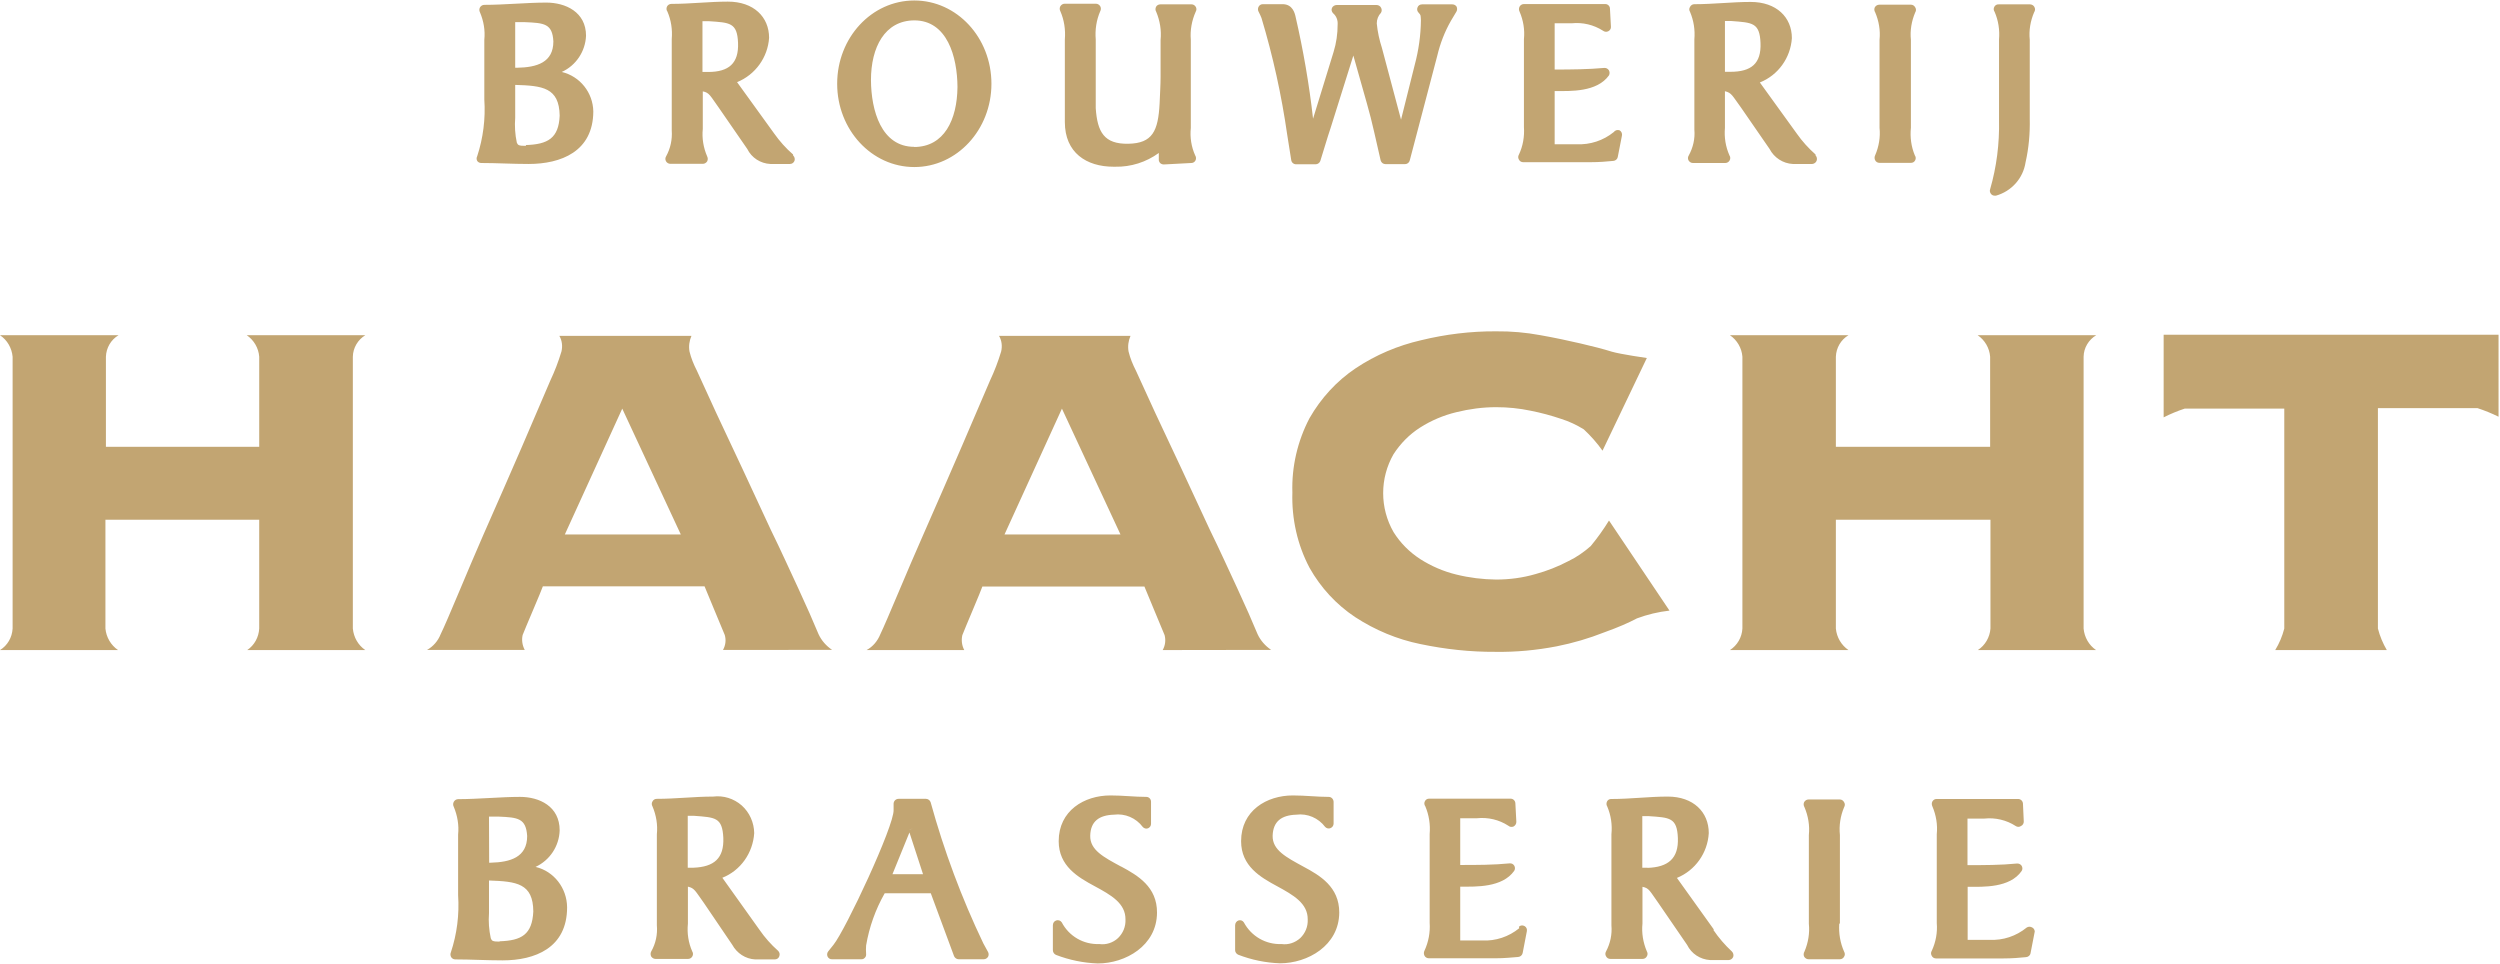
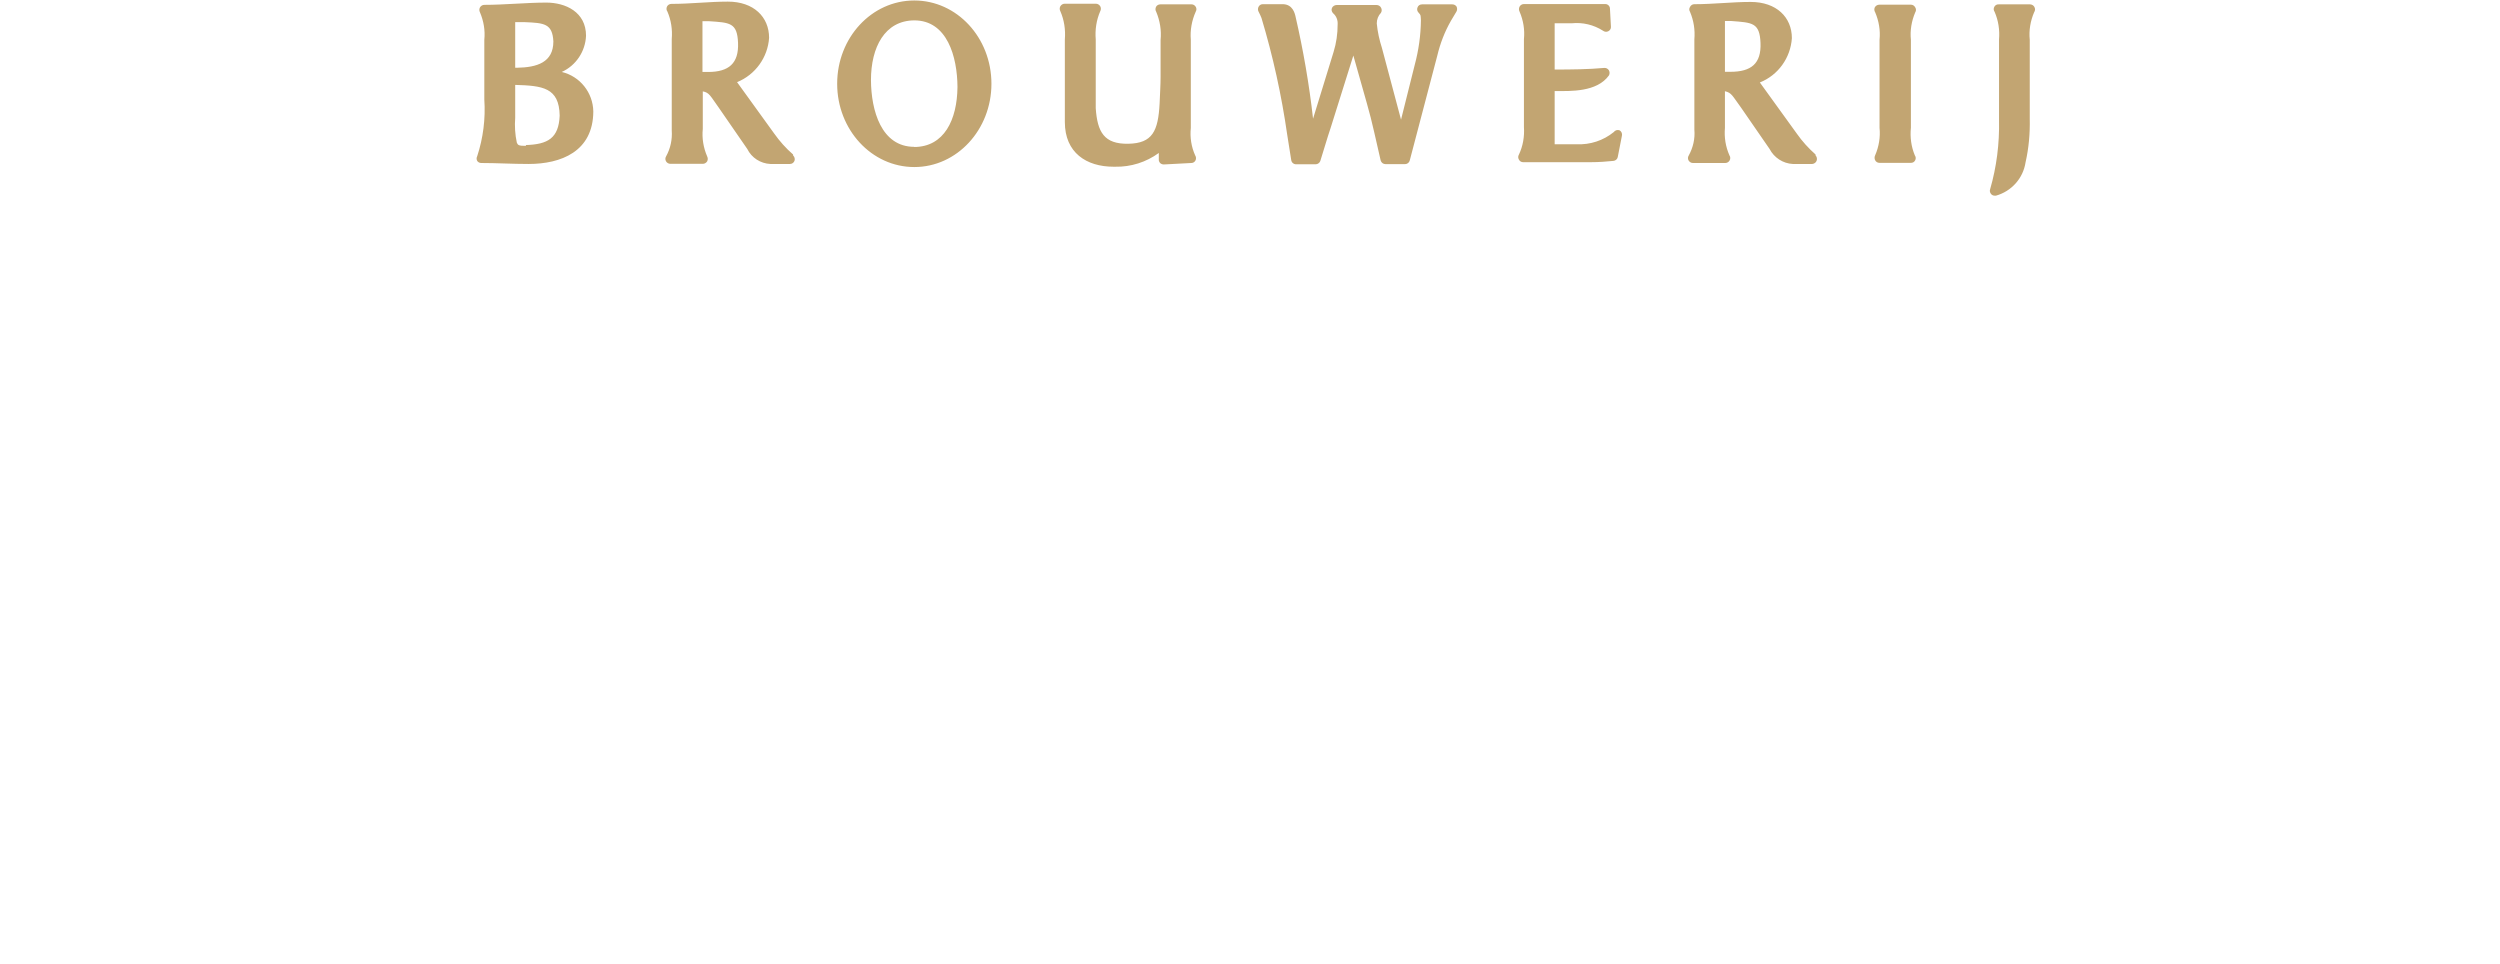
<svg xmlns="http://www.w3.org/2000/svg" version="1.2" viewBox="0 0 1546 596" width="1546" height="596">
  <title>COBH</title>
  <style>
		.s0 { fill: #c2a572 } 
	</style>
  <g id="Layer">
-     <path id="Layer" fill-rule="evenodd" class="s0" d="m481.2 588c0.9 0.9 1.2 2.2 0.7 3.4-0.4 1.2-1.5 1.9-2.8 1.9h-12.1c-6-0.3-11.3-3.8-14.2-9.1l-17.5-25.8c-5.4-7.5-5.8-9.2-9.9-10.1v22.9c-0.6 5.9 0.3 11.8 2.7 17.2 0.6 0.9 0.6 2.1 0 3.1-0.5 0.9-1.5 1.5-2.6 1.5h-20.1c-1.1 0-2.1-0.6-2.7-1.5-0.5-1-0.5-2.2 0-3.1 2.8-4.9 4-10.6 3.5-16.2 0-0.7 0-55.6 0-56.3 0.6-5.9-0.4-11.8-2.7-17.2-0.6-1-0.6-2.2 0-3.1 0.5-1 1.5-1.6 2.6-1.6 11.9 0 23.3-1.4 34.9-1.4 6.4-0.8 12.8 1.2 17.7 5.5 4.8 4.3 7.6 10.5 7.7 17.1-0.8 12.3-8.4 23.1-19.7 27.6l22.9 32.1c3.3 4.8 7.2 9.2 11.6 13.1zm-33.9-69.9c-0.6-12.7-5-12.6-18.1-13.6h-3.9c0 1.3 0 30.8 0 32.1h3.5c12.8-0.5 19-5.8 18.5-18.5zm492 55c0.9-0.9 2.3-1.1 3.5-0.4 1.1 0.6 1.7 1.9 1.4 3.2l-2.6 13.5c-0.3 1.3-1.4 2.3-2.8 2.4-3.8 0.3-8.6 0.8-13.9 0.8h-41.3c-1.1 0-2.2-0.6-2.7-1.6-0.5-1-0.5-2.2 0-3.1 2.5-5.4 3.6-11.3 3.2-17.2v-54.9c0.5-5.9-0.4-11.8-2.7-17.2-0.7-0.9-0.8-2.2-0.2-3.2 0.5-1 1.6-1.6 2.7-1.5h50.3c1.5 0 2.8 1.2 2.9 2.8l0.6 11.4c0.1 1.2-0.6 2.4-1.7 3-1.1 0.5-2.4 0.3-3.3-0.5-5.7-3.7-12.5-5.3-19.3-4.6h-10.4v28.9c10.2 0 20.7 0 30.6-1 1.1-0.1 2.2 0.4 2.8 1.4 0.6 1 0.6 2.2 0 3.2-7.4 10.5-23.9 9.8-32.8 9.8h-0.6v33.3h13.5c8.4 0.4 16.5-2.3 23-7.6zm-328.3 15.6c0.5 0.9 0.5 2.1 0 3-0.6 0.9-1.5 1.5-2.6 1.5h-15.6c-1.2 0-2.3-0.8-2.8-1.9l-14.4-38.9h-28.5c-5.7 10-9.6 21-11.5 32.3q-0.2 2.6 0 5.1c0.1 0.9-0.1 1.8-0.7 2.4-0.6 0.7-1.4 1.1-2.3 1h-18.1c-1.1 0.1-2.2-0.6-2.7-1.6-0.5-1.1-0.4-2.3 0.4-3.3l3.2-4c7.5-9.3 37.6-73.6 37.2-83.4v-4c0.1-1.6 1.4-2.9 3.1-2.9h16.9c1.3 0 2.5 0.9 2.9 2.1 8.3 30.1 19.2 59.3 32.6 87.3zm-48.5-75.7l2-0.6-1.9 0.5zm8.3 27.6l-8.4-25.8-10.5 25.8zm488.7 34.4c3.3 4.9 7.2 9.4 11.5 13.4 0.9 0.9 1.2 2.2 0.8 3.4-0.5 1.1-1.6 1.9-2.8 1.9h-11.5c-6.1-0.4-11.5-3.9-14.2-9.4l-17.7-25.8c-5.4-7.5-5.7-9.3-9.9-10.1v22.7c-0.6 5.9 0.4 11.8 2.7 17.2 0.6 1 0.6 2.2 0 3.1-0.5 1-1.5 1.6-2.6 1.6h-20c-1.1 0-2.1-0.6-2.6-1.6-0.6-0.9-0.6-2.1 0-3.1 2.6-4.9 3.8-10.5 3.3-16.1v-56.3c0.6-5.9-0.3-11.8-2.6-17.2-0.6-0.9-0.6-2.1-0.1-3.1 0.5-1 1.6-1.6 2.7-1.5 11.8 0 23.3-1.5 34.8-1.5 15.9 0 25.4 9.6 25.4 22.6-0.7 12.3-8.4 23.1-19.7 27.7l22.9 32zm-40.8-38.3c12.9-0.4 19.4-5.8 18.9-18.5-0.5-12.7-5.1-12.6-18.1-13.5h-3.9c0 1.2 0 30.6 0 31.9h3.4zm118.7 34.6c-0.4 5.9 0.6 11.8 3 17.2 0.6 1 0.6 2.2 0 3.1-0.5 1-1.5 1.6-2.6 1.6h-19.4c-1.1 0-2.1-0.6-2.7-1.6-0.5-1-0.4-2.2 0.2-3.2 2.3-5.4 3.3-11.3 2.7-17.1v-54.9c0.6-5.9-0.4-11.8-2.7-17.2-0.6-1-0.7-2.2-0.2-3.2 0.6-1 1.6-1.6 2.7-1.6h19.4c1.1 0 2.1 0.7 2.6 1.7 0.6 0.9 0.6 2.1 0 3.1-2.3 5.4-3.2 11.3-2.6 17.2v54.6zm-309.2-7c-0.1 20.5-19.6 31.4-36.6 31.4-8.9-0.3-17.6-2.1-25.9-5.3-1.1-0.5-1.9-1.6-1.9-2.8v-15.4c0-1.4 0.9-2.6 2.1-3 1.3-0.4 2.6 0.1 3.3 1.2 4.6 8.6 13.6 13.8 23.3 13.4 4.2 0.6 8.4-0.8 11.6-3.7 3.1-3 4.8-7.1 4.6-11.5 0.1-10-8.9-15.1-19-20.6-10.2-5.5-22.2-12.4-22.2-27.8 0-18.9 15.8-28.3 32-28.3 7.7 0 15.1 0.9 22.2 0.9 1.6 0 2.9 1.3 3 3v13.5c0 1.2-0.7 2.3-1.9 2.8-1.1 0.5-2.4 0.2-3.3-0.7-4.2-5.6-11-8.5-17.9-7.6-9.2 0.3-14.3 4.2-14.6 13-0.2 8.9 8.4 13.3 19 19.1 10.3 5.5 22.2 12.5 22.2 28.4zm428.6 9.3c0.9 0.5 1.4 1.4 1.5 2.4l-2.6 13.4c-0.2 1.4-1.4 2.4-2.8 2.5-3.9 0.4-8.7 0.8-14 0.8h-41.7c-1.1 0-2.1-0.6-2.6-1.6-0.6-1-0.6-2.2 0-3.1 2.5-5.4 3.6-11.3 3.1-17.2v-54.9c0.6-5.9-0.4-11.8-2.7-17.2-0.5-1-0.5-2.2 0-3.1 0.6-1 1.6-1.6 2.7-1.5h50.2c1.6-0.1 3 1.2 3.1 2.8l0.5 11c0.1 1.2-0.6 2.4-1.7 2.9-1 0.7-2.3 0.7-3.3 0-5.7-3.7-12.6-5.3-19.3-4.6h-10.5v28.8c10.2 0 20.7 0 30.6-1 1.2-0.1 2.3 0.5 2.9 1.4 0.6 1 0.6 2.3 0 3.2-7.3 10.6-23.9 9.8-32.8 9.8h-0.6v32.8h13.6c8.3 0.4 16.4-2.3 22.9-7.6 1-0.7 2.4-0.7 3.5 0zm-563.4-37.7c10.2 5.5 22.2 12.5 22.1 28.5-0.1 20.5-19.6 31.4-36.6 31.4-8.8-0.3-17.6-2.1-25.9-5.3-1.1-0.5-1.9-1.6-1.9-2.9v-15.4c0-1.4 0.8-2.6 2.1-3 1.2-0.4 2.6 0 3.4 1.2 4.5 8.6 13.5 13.8 23.2 13.4 4.2 0.6 8.5-0.8 11.6-3.7 3.1-3 4.8-7.1 4.6-11.5 0.1-10-8.9-15.1-19.1-20.6-10.2-5.5-22.2-12.4-22.2-27.8 0-18.9 15.8-28.3 32-28.3 7.7 0 15 0.9 22.2 0.9 1.6 0 2.9 1.3 2.9 3v13.5c0.1 1.3-0.7 2.4-1.8 2.9-1.2 0.5-2.5 0.1-3.3-0.8-4.2-5.6-11-8.5-17.9-7.6-9.2 0.3-14.4 4.2-14.6 13-0.2 8.9 8.4 13.3 19.1 19.1zm-342.7 25.2c0 25.2-20 32.8-39.9 32.8-9.9 0-19.6-0.6-29.2-0.6-1.1 0-2-0.5-2.6-1.4-0.5-0.9-0.6-2-0.2-2.9 3.8-11.4 5.3-23.4 4.5-35.4v-37.5c0.6-5.8-0.4-11.7-2.7-17.2-0.5-0.9-0.5-2.1 0-3 0.5-1 1.6-1.7 2.7-1.7 12.4 0 26.4-1.4 38.3-1.4 11.9 0 24.5 5.8 24.5 20.7-0.3 9.8-6.1 18.5-14.9 22.6 11.4 2.7 19.4 13.1 19.5 25zm-48.2-27.6h0.9c12.3-0.3 22.6-3.4 22.6-16.5-0.7-11-5.7-11.5-17.6-12-1.8 0-3.9 0-6 0zm6.3 48.6c13.9-0.4 20.3-4.3 21-18.4-0.1-17.5-10.4-18.6-27.4-19.2v20.2c-0.4 5.2 0 10.4 1.1 15.5 0.7 1.6 0.9 2.1 5.6 2.1z" />
    <g id="Layer">
-       <path id="Layer" fill-rule="evenodd" class="s0" d="m160.3 276.3v-55.7c-0.4-5.4-3.3-10.3-7.7-13.3h73.3c-4.6 2.8-7.6 7.8-7.7 13.3v168.1c0.5 5.4 3.3 10.3 7.7 13.3h-73c4.4-3 7.1-7.9 7.4-13.3v-67.3h-95.1v67.3c0.5 5.4 3.4 10.3 7.8 13.3h-73c4.6-2.8 7.5-7.8 7.8-13.3v-168.1c-0.5-5.4-3.3-10.3-7.8-13.3h73.3c-4.7 2.8-7.6 7.8-7.8 13.3v55.7zm1070.4 0v-55.7c-0.4-5.4-3.3-10.3-7.7-13.3h73.3c-4.7 2.8-7.7 7.8-7.8 13.3v168.1c0.5 5.4 3.3 10.3 7.7 13.3h-73.1c4.5-2.9 7.4-7.9 7.8-13.3v-67.3h-95.6v67.3c0.5 5.4 3.4 10.3 7.8 13.3h-73.3c4.5-2.9 7.4-7.8 7.7-13.3v-168.1c-0.4-5.4-3.3-10.3-7.7-13.3h73.3c-4.7 2.8-7.6 7.8-7.8 13.3v55.7zm-783.6 125.6c1.6-2.8 2-6.1 1.1-9.2-1.7-4.2-11.7-28-12.5-30.1h-100c-0.6 2.1-11 26.1-12.5 30.1-0.7 3.1-0.2 6.4 1.3 9.2h-60.4c3.8-2.1 6.8-5.6 8.4-9.7 4-8 17.4-41 26.3-61.2 9-20.3 16.9-38.5 24-54.8l17.5-40.8q4.1-8.7 6.9-18c0.8-3.3 0.4-6.8-1.3-9.7h81.7c-1.3 3-1.8 6.4-1.2 9.7 1 4.1 2.6 8 4.5 11.7q4.6 10.2 11.9 26l16.2 34.5 17.7 38.1c6.2 12.6 11.7 24.9 16.9 36 5.2 11.2 9.4 20.8 12.6 28.5 1.8 3.9 4.8 7.3 8.4 9.7zm-26.1-71.4l-36.2-77.8-35.5 77.8zm298 71.5c1.6-2.8 2-6.1 1.2-9.2-1.7-4.2-11.7-28-12.5-30.1h-100.2c-0.6 2.1-10.9 26.1-12.4 30.1-0.7 3.1-0.3 6.4 1.2 9.2h-60.4c3.9-2.1 6.8-5.6 8.5-9.8 3.9-8 17.4-41 26.4-61.2 8.9-20.3 16.9-38.5 23.9-54.8l17.5-40.8q4.1-8.7 6.9-18c0.8-3.3 0.4-6.8-1.3-9.7h81.3c-1.3 3-1.8 6.4-1.2 9.7 1 4.1 2.6 8 4.5 11.7q4.6 10.2 11.9 26l16.2 34.5 17.7 38.1c6.2 12.6 11.7 24.9 16.9 36 5.2 11.2 9.4 20.8 12.6 28.5 1.8 3.9 4.8 7.3 8.4 9.7zm-26.1-71.5l-36.2-77.8-35.5 77.8zm298.1-51.8c-3.4-4.8-7.3-9.2-11.6-13.2-4.4-2.7-9-4.9-13.8-6.4q-9.4-3.2-19-5.1c-7.1-1.5-14.2-2.2-21.4-2.2-8.3 0-16.5 1.1-24.6 3.1-7.9 1.9-15.5 5.1-22.4 9.5-6.6 4.2-12.1 9.8-16.4 16.4-8.6 14.9-8.6 33.4 0 48.3 4.2 6.7 9.8 12.3 16.4 16.6 6.9 4.4 14.5 7.7 22.4 9.6 8.1 2 16.3 3 24.6 3.1 8.3 0 16.5-1.1 24.4-3.4 7-1.9 13.8-4.6 20.3-8 5-2.4 9.6-5.6 13.8-9.3q6.2-7.5 11.3-15.8l37.4 55.7q-10.4 1.2-20.1 4.8c-5.1 2.7-11.7 5.6-20.1 8.6-9.6 3.8-19.5 6.7-29.6 8.7-12.5 2.4-25.1 3.6-37.8 3.4-15.6 0.1-31.1-1.6-46.4-4.8-14.3-2.9-28-8.6-40.4-16.7-11.6-7.7-21.3-18.2-28.2-30.5-7.5-14.2-11.1-30.3-10.6-46.5-0.5-16 3.2-31.9 10.6-46 7.1-12.4 16.8-23 28.6-30.9 12.3-8.2 26-14 40.4-17.3 15.2-3.7 30.7-5.6 46.4-5.5 9.2-0.1 18.4 0.7 27.5 2.4 9 1.6 16.9 3.3 24.7 5.1 7.7 1.8 14 3.4 19.4 5.1 5.5 1.6 21.6 3.9 21.6 3.9zm554.1-71.7v50.7q-6.3-3.1-13-5.3h-61.6v136.3c1.2 4.7 3.1 9.2 5.5 13.3h-69c2.5-4.1 4.4-8.6 5.6-13.3v-136h-61.6q-6.7 2.2-13 5.4v-51.1z" />
-     </g>
+       </g>
    <g id="Layer">
      <path id="Layer" fill-rule="evenodd" class="s0" d="m1257.9 7.6c-2.3 5.4-3.3 11.2-2.7 17v48.9c0.2 9-0.6 18.1-2.6 26.9-1.5 9.9-8.7 17.9-18.3 20.6h-0.8c-0.8 0-1.6-0.3-2.2-1-0.7-0.8-1-2-0.6-3 4-13.8 5.8-28.2 5.5-42.6v-50c0.5-5.8-0.4-11.7-2.7-17-0.7-1-0.8-2.2-0.2-3.2 0.5-1 1.6-1.6 2.7-1.5h19.4c1 0 2.1 0.6 2.6 1.5 0.7 1.1 0.6 2.4-0.1 3.4zm-357.2-3.6c0.5 1 0.5 2.2 0 3.1l-3.4 5.7c-3.9 6.8-6.7 14.1-8.5 21.7l-17 64.7c-0.3 1.3-1.5 2.3-2.9 2.3h-12.1c-1.4 0-2.6-0.9-3-2.3-2.8-11.8-5.1-23.5-8.5-35.2l-8.4-29.7v0.1l-14 44.6c-2.3 6.8-4.2 13.6-6.4 20.5-0.4 1.2-1.6 2.1-2.9 2.1h-12.1c-1.5 0-2.8-1.1-3-2.6l-2.5-15.8c-3.5-24.4-8.8-48.5-15.9-72.1q-0.8-2-1.8-3.9c-0.5-0.9-0.5-2.1 0-3 0.5-1 1.5-1.6 2.5-1.6h12.9c5.6 0.3 7 5.4 7.5 7.8q7.2 31.2 10.8 63l12.7-41.3c1.7-5.5 2.5-11.2 2.5-17 0.2-2.6-0.8-5.2-2.8-6.9-0.9-0.9-1.2-2.2-0.7-3.3 0.5-1.1 1.7-1.8 2.9-1.8h24.7c1.1 0 2.2 0.6 2.7 1.6 0.6 1 0.6 2.2 0 3.2-1.7 1.8-2.6 4.1-2.6 6.6 0.5 5.2 1.6 10.2 3.2 15.2l11.8 44.3 8.5-34c2.4-9 3.7-18.2 3.8-27.5-0.2-3.2 0-3.1-1.4-4.6-0.9-0.9-1.2-2.2-0.7-3.3 0.4-1.2 1.5-1.9 2.8-1.9h18.7c1.1 0 2 0.5 2.6 1.3zm283.4 92c0.7 1 0.8 2.2 0.2 3.2-0.5 1-1.6 1.6-2.7 1.5h-19.4c-1.1 0-2.1-0.6-2.6-1.6-0.5-0.9-0.5-2.1 0-3.1 2.3-5.3 3.3-11.2 2.7-17v-54.4c0.6-5.8-0.4-11.6-2.7-17-0.6-0.9-0.7-2.1-0.2-3.1 0.6-1 1.6-1.6 2.8-1.6h19.6c1.1 0 2.1 0.7 2.6 1.7 0.6 0.9 0.6 2.1 0 3-2.3 5.4-3.3 11.2-2.7 17v54.4c-0.6 5.8 0.2 11.7 2.4 17zm-182.5-15.4c1.1 0.7 1.7 2 1.4 3.3l-2.6 13.3c-0.3 1.3-1.4 2.2-2.7 2.3-3.9 0.4-8.8 0.8-14.1 0.8h-41.7c-1.1 0-2.1-0.6-2.6-1.6-0.6-1-0.6-2.1 0-3.1 2.5-5.3 3.5-11.2 3.1-17v-54.4c0.6-5.8-0.4-11.7-2.7-17-0.5-1-0.5-2.1 0-3.1 0.5-0.9 1.5-1.6 2.7-1.6h50.3c1.6 0 2.9 1.3 2.9 2.9l0.6 11.2c0.1 1.1-0.6 2.2-1.6 2.7-1.1 0.6-2.4 0.4-3.3-0.3-5.8-3.7-12.6-5.3-19.4-4.6h-10.5v28.6c10.2 0 20.8-0.1 30.7-1 1.1-0.1 2.2 0.5 2.8 1.4 0.6 1 0.6 2.2 0.1 3.2-7.5 10.5-24 9.7-33 9.7h-0.6v32.9h13.6c8.3 0.4 16.5-2.3 22.9-7.5 0.9-1.2 2.4-1.6 3.7-1.1zm-265.2-56v54.5c-0.6 5.8 0.3 11.7 2.7 17 0.6 0.9 0.7 2.1 0.2 3.1-0.5 1-1.5 1.6-2.6 1.6l-17 0.9c-0.8 0-1.7-0.3-2.3-0.9-0.6-0.7-0.9-1.5-0.8-2.4v-3.8c-7.8 5.7-17.3 8.7-26.9 8.5h-1.1c-16.8 0-30.1-8.7-30.1-27.6v-51.1c0.5-6-0.4-12-2.8-17.5-0.5-0.9-0.5-2.1 0-3 0.6-1 1.6-1.6 2.7-1.6h19.3c1.1 0 2.1 0.6 2.7 1.6 0.5 0.9 0.5 2.1 0 3-2.4 5.5-3.3 11.5-2.8 17.5v42.5c1 14.8 5.2 22.3 20.2 22 14.9-0.3 18.4-7.8 19.3-24.9 0.2-5.6 0.6-11.2 0.6-16.6v-22.7c0.6-5.9-0.4-11.9-2.7-17.4-0.6-0.9-0.6-2.1-0.1-3.1 0.5-0.9 1.5-1.5 2.6-1.5h19.4c1.1 0 2 0.6 2.6 1.6 0.5 0.9 0.5 2-0.1 3-2.4 5.4-3.5 11.4-3 17.3zm-369.5 44.3c-0.1 24.9-20.1 32.5-40 32.5-10 0-19.6-0.6-29.3-0.6-1 0-2-0.5-2.5-1.3-0.5-0.9-0.5-2 0-2.9 3.7-11.3 5.2-23.2 4.4-35.1v-36.9c0.6-5.8-0.4-11.6-2.7-17-0.5-0.9-0.5-2.1 0-3 0.6-1 1.6-1.6 2.7-1.6 12.4 0 26.4-1.4 38.3-1.4 11.9 0 24.6 5.8 24.6 20.5-0.4 9.7-6.2 18.4-15 22.4 11.3 2.7 19.3 12.8 19.5 24.4zm-48.3-27h1c12.5-0.2 22.6-3.3 22.6-16.3-0.6-11-5.6-11.4-17.6-11.9q-2.7 0-6 0zm6.5 47.8c13.8-0.4 20.4-4.3 21-18.2-0.3-17.4-10.6-18.5-27.5-19v20.3c-0.4 5.1-0.1 10.3 1 15.4 0.7 1.5 0.9 2 5.7 2zm797.7 6.5c0.8 0.8 1 2.1 0.6 3.2-0.4 1.1-1.5 1.9-2.7 2h-12c-6.1-0.3-11.6-3.9-14.4-9.3l-17.6-25.5c-5.5-7.5-5.8-9.2-10-10.2v22.7c-0.5 5.8 0.4 11.6 2.8 17 0.6 0.9 0.7 2.1 0.1 3.1-0.5 1-1.6 1.6-2.7 1.6h-20c-1.1 0-2.1-0.6-2.7-1.6-0.5-0.9-0.5-2.1 0.1-3 2.7-4.9 4-10.5 3.5-16v-55.9c0.5-5.8-0.4-11.6-2.7-17-0.6-0.9-0.6-2.1 0-3 0.5-1 1.5-1.7 2.6-1.7 11.9 0 23.4-1.4 34.9-1.4 16 0 25.5 9.5 25.5 22.4-0.8 12.2-8.5 22.9-19.8 27.4l22.9 31.7c3.3 4.7 7.2 9 11.5 12.8zm-52.7-51.8c12.9 0 19.1-5.1 18.6-17.8-0.5-12.7-5.1-12.6-18-13.6h-4c0 1.3 0 30.2 0 31.4zm-504.7 58.9c-26.4 0-47.7-23.1-47.7-51.5 0-28.5 21.3-51.5 47.7-51.5 26.4 0 47.7 23 47.7 51.5 0 28.4-21.3 51.5-47.7 51.5zm0-12.4c18.4-0.1 26.5-16.7 26.7-37.1-0.1-18.8-6.4-41.2-26.7-41.2-18.3 0.1-26.8 16.7-26.8 36.9 0.1 18.9 6.4 41.3 26.8 41.3zm-74.9 5.3c0.9 0.8 1.2 2.2 0.8 3.3-0.5 1.2-1.6 1.9-2.8 1.9h-12.1c-6.1-0.3-11.6-3.8-14.3-9.3l-17.6-25.5c-5.4-7.5-5.8-9.3-9.9-10.1v23.2c-0.6 5.8 0.4 11.7 2.7 17 0.5 1 0.5 2.1 0 3.1-0.6 0.9-1.6 1.5-2.6 1.5h-20.2c-1 0-2.1-0.6-2.6-1.5-0.6-1-0.6-2.1 0-3.1 2.7-4.9 3.9-10.4 3.5-16 0-0.8 0-55.8 0-56.6 0.5-5.8-0.4-11.7-2.7-17-0.7-0.9-0.7-2.1-0.2-3.1 0.5-1 1.6-1.6 2.7-1.6 11.9 0 23.4-1.4 34.9-1.4 16 0 25.5 9.5 25.5 22.4-0.8 12.1-8.5 22.8-19.8 27.4l22.9 31.7c3.4 4.8 7.3 9.2 11.7 13zm-34.1-69.7c-0.5-12.6-5.1-12.5-18.1-13.4h-3.9c0 1.2 0 30.1 0 31.4h3.5c12.9 0 19-5.4 18.5-18z" />
    </g>
  </g>
</svg>